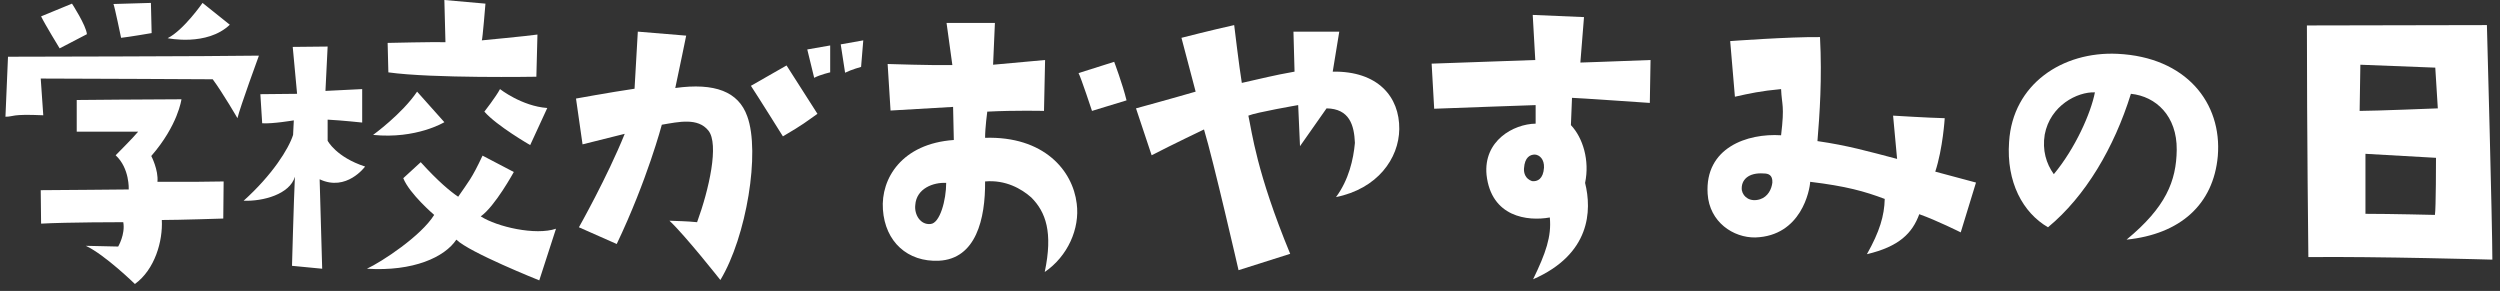
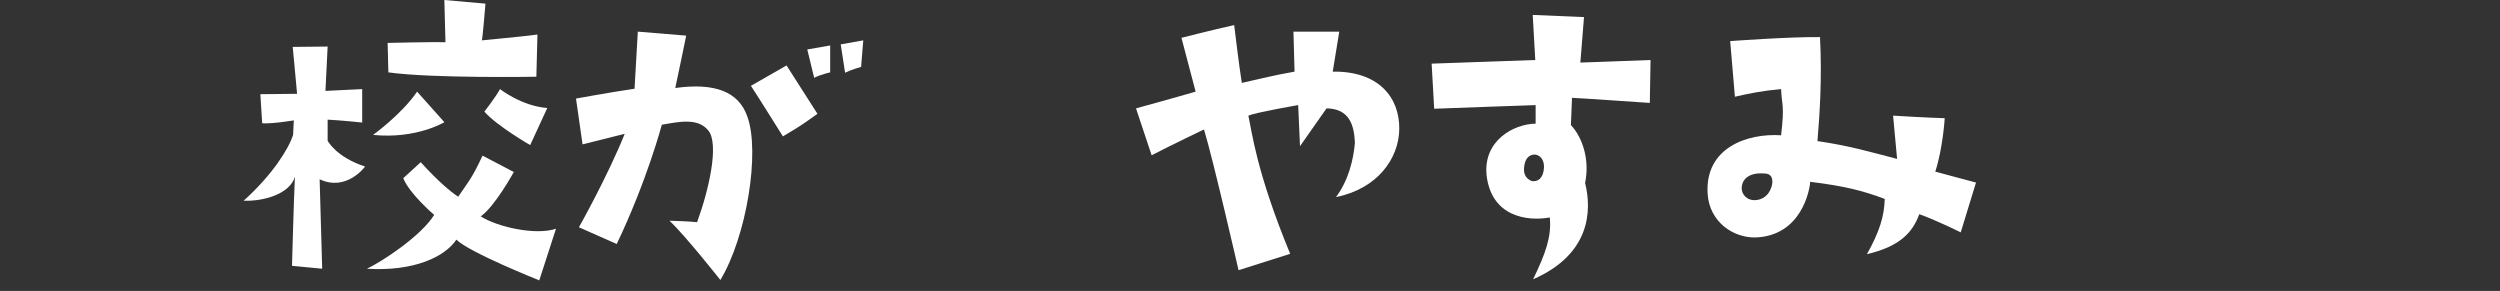
<svg xmlns="http://www.w3.org/2000/svg" width="275" height="32" viewBox="0 0 275 32" fill="none">
  <rect x="0" y="0" width="275" height="32" fill="#333333" stroke="none" />
-   <path d="M273.56 2.76C273.56 2.76 274.16 24.8 274.16 28.56C274.16 28.56 261.44 28.2 253.92 28.28C253.92 28.28 253.76 14.72 253.76 2.8L273.56 2.76ZM267.84 23.64C267.96 23.08 267.96 17.36 267.96 17.36L260.2 16.92V23.52C263 23.52 267.84 23.64 267.84 23.64ZM259.56 12.2C261.16 12.2 268.16 11.92 268.16 11.92L267.88 7.44L259.64 7.12L259.56 12.2Z" fill="white" />
-   <path d="M233.92 26.36C238.24 22.799 239.4 19.919 239.44 16.48C239.48 12.759 237.16 10.6 234.4 10.319C232.56 16.239 229.4 21.599 225.28 25C222.52 23.399 220.68 20.04 221 15.6C221.4 9.239 226.88 5.639 232.92 5.92C240.48 6.279 244.44 11.319 243.96 17.16C243.48 22.52 239.8 25.759 233.92 26.36ZM225.92 19.16C228.28 16.32 230 12.44 230.44 10.159C228.52 10.079 225.52 11.6 224.92 14.8C224.64 16.52 225.08 18 225.92 19.16Z" fill="white" />
  <path d="M213.92 13.001C213.92 13.001 213.72 16.32 212.88 18.881L217.36 20.081L215.68 25.561C215.68 25.561 213.04 24.241 211.12 23.561C210.36 25.64 208.92 27.12 205.36 27.96C206.76 25.48 207.28 23.721 207.32 21.881C205.08 21.041 203.08 20.48 199.12 20C199.08 20.881 198.16 25.96 193.08 26.12C190.68 26.16 188.04 24.441 187.84 21.32C187.52 16.241 192.2 14.64 195.92 14.88C196.32 11.521 196 11.64 195.92 9.8C193.72 10.001 192.44 10.28 190.84 10.64L190.32 4.52C190.32 4.52 196.84 4.04 200.2 4.08C200.44 8.64 200.16 12.601 199.92 15.521C203.24 16 205.48 16.64 208.68 17.48L208.24 12.72C208.24 12.72 212.12 12.96 213.92 13.001ZM193.6 21.921C194.48 21.64 194.88 20.8 194.96 20.081C195 19.241 194.52 19.081 194 19.081C192.32 18.96 191.48 19.8 191.6 20.921C191.76 21.721 192.56 22.241 193.6 21.921Z" fill="white" />
  <path d="M168.92 11.561C168.92 11.561 159.68 11.881 157.76 11.961L157.48 7.001C157.48 7.001 165.32 6.721 168.88 6.601L168.6 1.641L174.24 1.881L173.84 6.881C173.84 6.881 177.56 6.761 181.56 6.601L181.48 11.321C181.48 11.321 173.36 10.761 172.92 10.761L172.8 13.761C174.12 15.161 174.88 17.641 174.36 20.121C175.12 23.161 174.96 27.961 168.64 30.721C170.04 27.841 170.68 26.001 170.48 23.921C168.04 24.361 164.04 23.881 163.52 19.241C163.16 15.481 166.48 13.641 168.92 13.601V11.561ZM169.84 18.441C169.88 17.521 169.36 17.041 168.84 17.001C168.32 17.001 167.72 17.281 167.64 18.521C167.6 19.041 167.8 19.681 168.52 19.921C169.12 20.001 169.76 19.681 169.84 18.441Z" fill="white" />
  <path d="M146.6 7.88C151.56 7.8 153.96 10.64 153.92 14.2C153.88 17.44 151.52 20.76 146.96 21.68C148.36 19.8 148.88 17.52 149.04 15.72C148.96 13.76 148.44 11.96 145.92 11.92L143 16.08L142.8 11.56C142.8 11.56 138.16 12.36 137.32 12.72C137.72 14.52 138.2 18.92 141.92 27.92L136.24 29.72C136.24 29.72 133.48 17.68 132.44 14.24C132.44 14.24 128.84 15.96 126.68 17.08L124.96 11.92C124.96 11.92 129.2 10.76 131.52 10.08L129.96 4.16C129.96 4.16 133.4 3.28 135.76 2.76C135.76 2.76 136.32 7.44 136.6 9.12C138.96 8.6 139.92 8.32 142.4 7.88L142.28 3.48H147.32C147.32 3.48 146.72 7.2 146.6 7.88Z" fill="white" />
-   <path d="M97.12 23.04C96.88 19.64 99.2 15.8 104.92 15.399L104.84 11.759C104.84 11.759 101.28 11.96 97.96 12.159L97.64 7.04C97.64 7.04 102.52 7.2 104.76 7.16L104.12 2.52H109.44L109.24 7.12L114.96 6.6L114.84 12.2C114.84 12.2 111.68 12.12 108.6 12.28C108.6 12.28 108.36 14.04 108.36 15.159C114.8 14.96 118 18.72 118.44 22.399C118.8 25.16 117.44 28.2 114.92 29.919C115.84 25.559 115.04 23.32 113.44 21.72C112.36 20.759 110.6 19.759 108.36 19.959C108.4 24.079 107.36 28.48 103.28 28.68C99.84 28.84 97.36 26.599 97.12 23.04ZM100.68 22.559C100.56 23.599 101.24 24.759 102.36 24.64C103.4 24.559 104.08 22 104.08 20.119C102.68 20.04 100.8 20.72 100.68 22.559ZM123.92 11.04L120.12 12.2C120.12 12.2 118.92 8.56 118.64 8.04L122.56 6.8C122.56 6.8 123.48 9.24 123.92 11.04Z" fill="white" />
  <path d="M91.32 7.96C91.32 7.96 90.24 8.2 89.56 8.56L88.8 5.44L91.32 5V7.96ZM92.96 8L92.48 4.88L94.96 4.44L94.72 7.36C94.72 7.36 93.68 7.64 92.96 8ZM68.72 14.72C68.72 14.72 66.6 15.241 64.08 15.88L63.36 10.841C63.36 10.841 67.08 10.161 69.8 9.76L70.16 3.48L75.48 3.92C75.48 3.92 74.68 7.84 74.28 9.68C78.64 9.08 81.24 10.081 82.2 12.8C83.64 16.721 82.12 26.041 79.24 30.8C79.24 30.8 75.36 25.881 73.64 24.28C74.56 24.32 75.44 24.32 76.68 24.441C78 20.84 79.12 15.841 77.92 14.361C76.76 12.921 74.68 13.4 72.8 13.72C72.8 13.72 71.2 19.8 67.84 26.84L63.68 25C63.68 25 66.8 19.48 68.72 14.72ZM86.52 7.2L89.92 12.521C88.6 13.441 88.44 13.64 86.12 15.001C86.12 15.001 83.32 10.521 82.6 9.44L86.52 7.2Z" fill="white" />
  <path d="M53.28 12.28C53.28 12.28 54.56 10.64 55 9.8C55 9.8 57.4 11.68 60.2 11.88L58.32 15.96C58.32 15.96 54.64 13.84 53.28 12.28ZM32.44 19.44C31.88 21.36 28.96 22.16 26.8 22.08C29.96 19.24 31.76 16.36 32.24 14.84L32.32 13.24C32.32 13.24 29.96 13.64 28.84 13.56L28.64 10.36L32.68 10.32L32.2 5.16L36.04 5.12L35.8 10L39.84 9.8V13.48C39.84 13.48 37.6 13.24 36.04 13.16V15.48C36.04 15.48 36.96 17.28 40.16 18.32C40.16 18.32 38.12 21.12 35.16 19.72C35.16 19.72 35.44 29.48 35.44 29.56L32.12 29.24C32.12 29.24 32.32 21.92 32.44 19.44ZM42.64 4.72C42.64 4.72 47.84 4.6 49 4.64L48.88 0L53.4 0.4C53.4 0.4 53.08 4.36 53 4.44C53 4.44 58.04 3.96 59.12 3.8L59 8.44C59 8.44 47.56 8.64 42.72 7.96L42.64 4.72ZM48.88 13.44C48.88 13.44 45.8 15.32 41.04 14.84C41.04 14.84 44.24 12.52 45.88 10.08L48.88 13.44ZM52.88 23.8C54.68 24.96 58.92 25.92 61.16 25.16L59.32 30.84C59.32 30.84 51.6 27.76 50.2 26.36C48.92 28.28 45.48 29.88 40.36 29.56C42 28.8 46.32 25.96 47.76 23.64C47.76 23.64 45.04 21.32 44.36 19.6L46.28 17.84C48.2 19.96 49.56 21.08 50.4 21.64C51.52 20 51.88 19.68 53.08 17.12L56.52 18.92C56.52 18.92 54.44 22.72 52.88 23.8Z" fill="white" />
-   <path d="M0.6 12.84L0.88 6.24C0.88 6.24 24.2 6.2 28.48 6.12C28.48 6.12 26.4 11.8 26.12 13C26.12 13 24.52 10.24 23.4 8.72C23.4 8.72 7.96 8.64 4.48 8.64L4.76 12.68C1.12 12.52 1.56 12.84 0.6 12.84ZM4.48 20.92C9.36 20.88 10.72 20.88 14.16 20.84C14.16 20.84 14.28 18.52 12.72 17.08C12.72 17.08 14.72 15.08 15.2 14.48C15.2 14.48 10.36 14.48 8.44 14.48V11C8.44 11 17.12 10.92 19.96 10.92C19.96 10.92 19.6 13.76 16.64 17.16C16.64 17.16 17.44 18.68 17.32 20C21.64 20 22.72 20 24.6 19.96L24.56 24.04C24.56 24.04 19.64 24.2 17.8 24.2C17.92 26.52 17.04 29.64 14.84 31.24C14.84 31.24 11.52 28 9.44 27.04L13 27.12C13 27.12 13.8 25.76 13.56 24.44C13.56 24.44 7.36 24.44 4.52 24.6L4.48 20.92ZM4.52 1.8L7.92 0.4C7.92 0.4 9.48 2.8 9.56 3.76L6.56 5.32C6.56 5.32 4.92 2.64 4.52 1.8ZM13.32 4.16C13.32 4.16 12.6 0.68 12.48 0.44L16.6 0.32L16.68 3.64C16.68 3.64 14.12 4.08 13.32 4.16ZM18.44 4.2C20.2 3.32 22.28 0.32 22.28 0.32L25.28 2.72C22.76 5.12 18.44 4.2 18.44 4.2Z" fill="white" />
</svg>